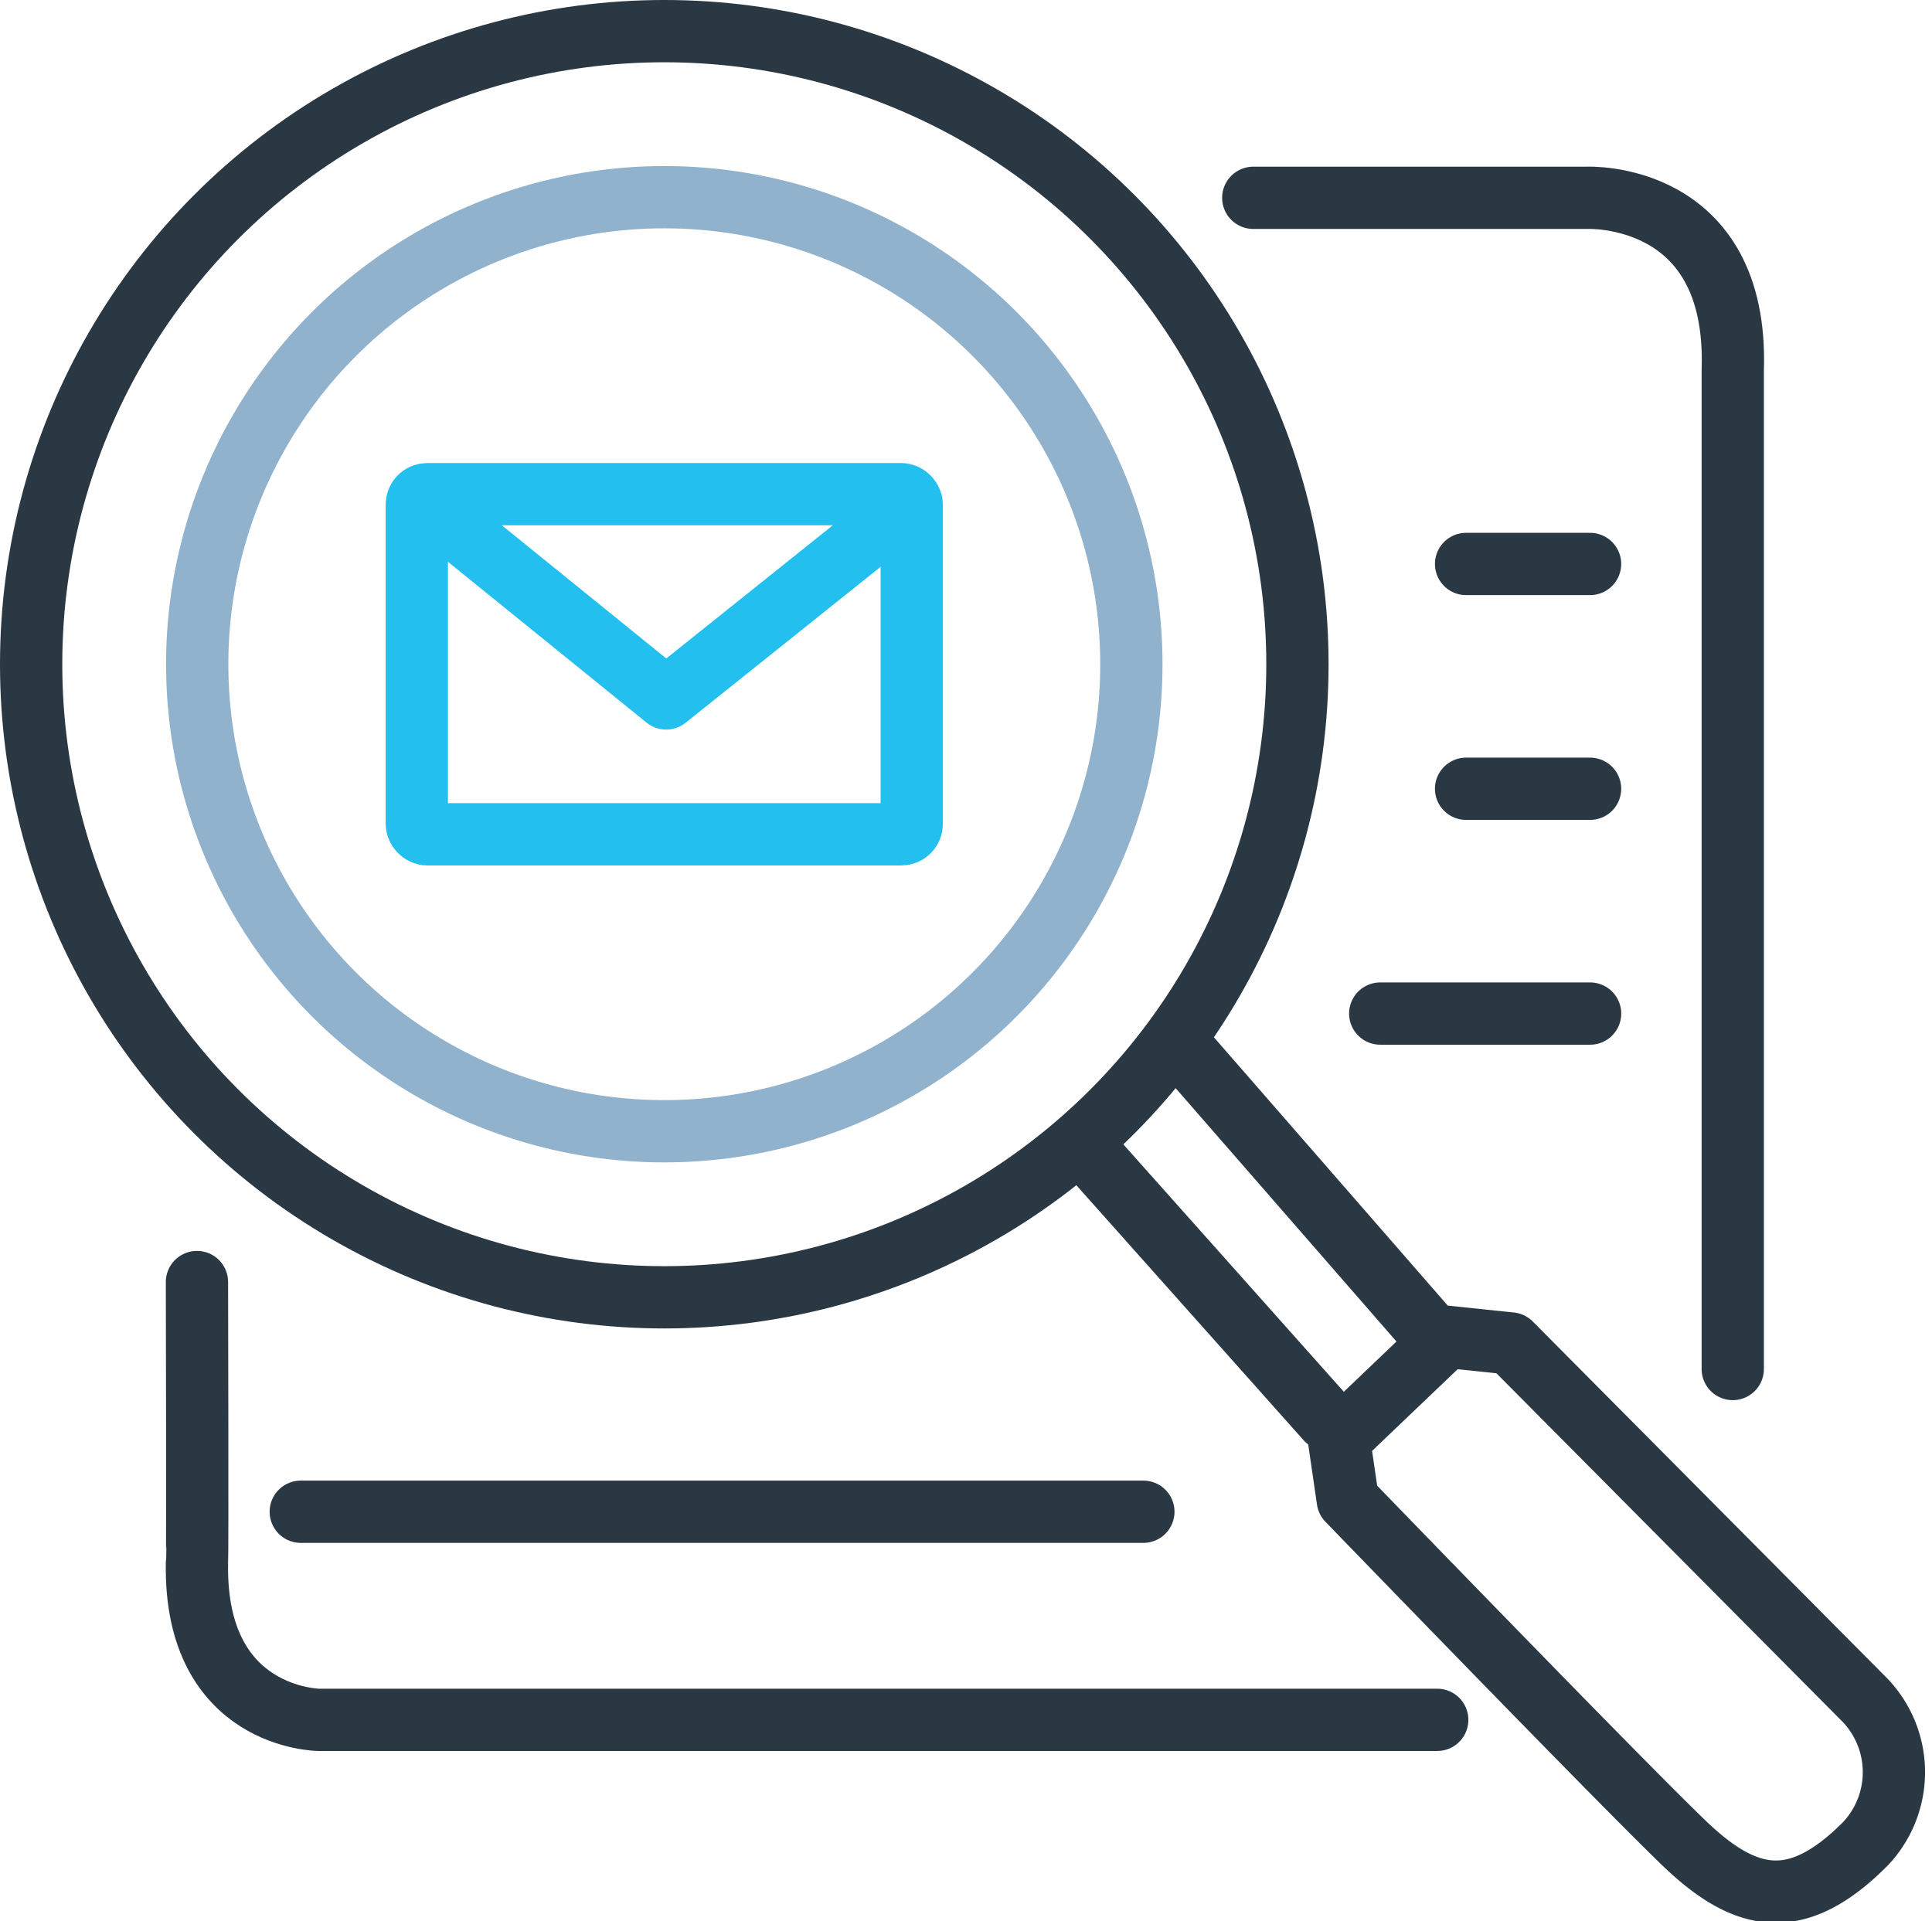
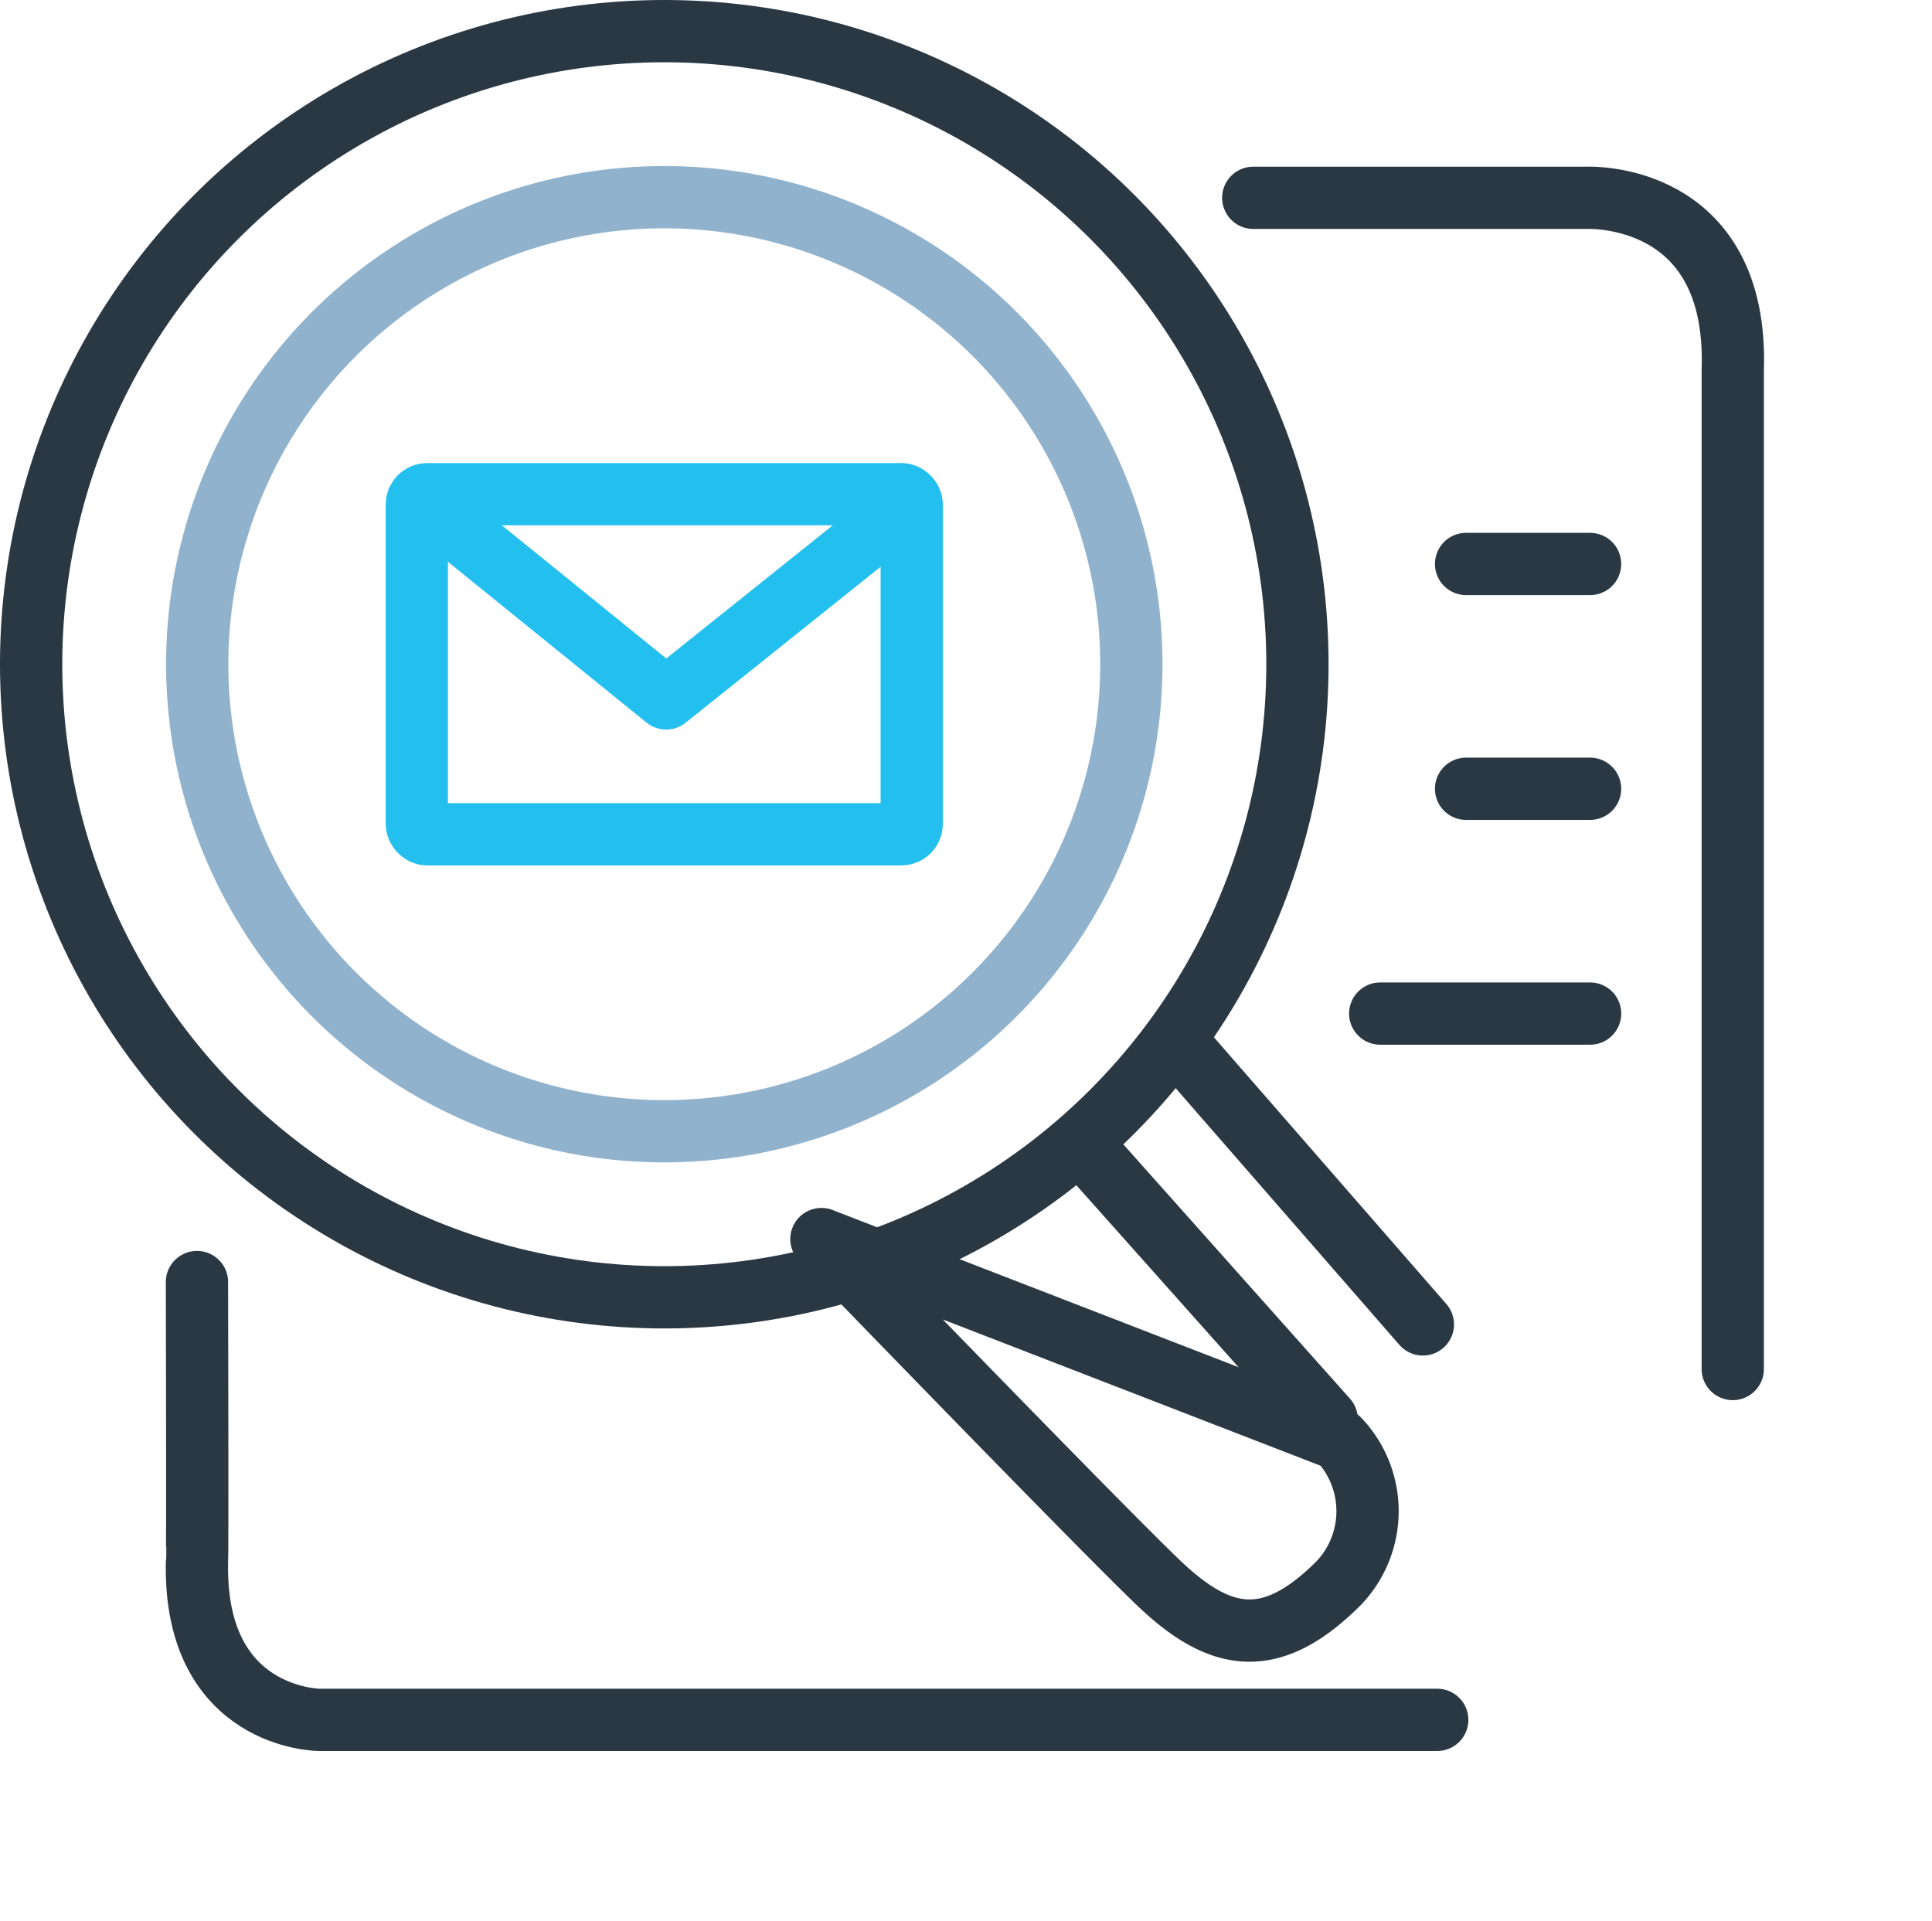
<svg xmlns="http://www.w3.org/2000/svg" width="46.534" height="46.279" viewBox="0 0 46.534 46.279">
  <g id="Group_28719" data-name="Group 28719" transform="translate(-1138 -325)">
    <path id="Path_49174" data-name="Path 49174" d="M19400.186-556.235h8.035s3.662-.173,3.514,4.154c0,.078,0,24.058,0,24.058" transform="translate(-18232 886)" fill="none" stroke="#2a3844" stroke-linecap="round" stroke-linejoin="round" stroke-width="1.5" />
    <path id="Path_49175" data-name="Path 49175" d="M19404.617-519.572h-26.936s-3-.017-2.937-3.768c.016-.1,0-6.778,0-6.778" transform="translate(-18232 886)" fill="none" stroke="#2a3844" stroke-linecap="round" stroke-linejoin="round" stroke-width="1.5" />
-     <path id="Path_49176" data-name="Path 49176" d="M19377.244-526.585h20.295" transform="translate(-18232 888)" fill="none" stroke="#2a3844" stroke-linecap="round" stroke-width="1.5" />
    <path id="Path_49182" data-name="Path 49182" d="M19377.244-526.585h5.055" transform="translate(-18206 876)" fill="none" stroke="#2a3844" stroke-linecap="round" stroke-width="1.5" />
    <path id="Path_49183" data-name="Path 49183" d="M19377.244-526.585h2.986" transform="translate(-18203.932 870.585)" fill="none" stroke="#2a3844" stroke-linecap="round" stroke-width="1.5" />
    <path id="Path_49184" data-name="Path 49184" d="M19377.244-526.585h2.986" transform="translate(-18203.932 865.17)" fill="none" stroke="#2a3844" stroke-linecap="round" stroke-width="1.5" />
    <g id="Ellipse_176" data-name="Ellipse 176" transform="translate(1142 329)" fill="none" stroke="#91b2cd" stroke-linecap="round" stroke-linejoin="round" stroke-width="1.5">
      <circle cx="12" cy="12" r="12" stroke="none" />
      <circle cx="12" cy="12" r="11.25" fill="none" />
    </g>
    <g id="Ellipse_177" data-name="Ellipse 177" transform="translate(1138 325)" fill="none" stroke="#2a3844" stroke-linecap="round" stroke-linejoin="round" stroke-width="1.5">
      <circle cx="16" cy="16" r="16" stroke="none" />
      <circle cx="16" cy="16" r="15.25" fill="none" />
    </g>
    <path id="Path_49178" data-name="Path 49178" d="M19396.285-533.173l5.67,6.363" transform="translate(-18232 886)" fill="none" stroke="#2a3844" stroke-linecap="round" stroke-width="1.5" />
    <path id="Path_49179" data-name="Path 49179" d="M19398.529-535.686l5.742,6.589" transform="translate(-18232 886)" fill="none" stroke="#2a3844" stroke-linecap="round" stroke-width="1.5" />
-     <path id="Path_49180" data-name="Path 49180" d="M19402.25-526.326l2.592-2.474,1.545.162,8.541,8.6a2.51,2.51,0,0,1,0,3.454c-1.633,1.638-2.857,1.425-4.346,0s-8.119-8.281-8.119-8.281Z" transform="translate(-18232 886)" fill="none" stroke="#2a3844" stroke-linecap="round" stroke-linejoin="round" stroke-width="1.5" />
+     <path id="Path_49180" data-name="Path 49180" d="M19402.25-526.326a2.51,2.51,0,0,1,0,3.454c-1.633,1.638-2.857,1.425-4.346,0s-8.119-8.281-8.119-8.281Z" transform="translate(-18232 886)" fill="none" stroke="#2a3844" stroke-linecap="round" stroke-linejoin="round" stroke-width="1.5" />
    <g id="Group_28719-2" data-name="Group 28719" transform="translate(-3.211 29.154)">
      <g id="Rectangle_14424" data-name="Rectangle 14424" transform="translate(1150.5 307)" fill="none" stroke="#23c0ef" stroke-linecap="round" stroke-linejoin="round" stroke-width="1.5">
        <rect width="13.421" height="9.693" rx="1" stroke="none" />
        <rect x="0.75" y="0.75" width="11.921" height="8.193" rx="0.25" fill="none" />
      </g>
      <path id="Path_49181" data-name="Path 49181" d="M3649.675,1041.643l5.944,4.814,5.818-4.653" transform="translate(-2498.363 -733.787)" fill="none" stroke="#23c0ef" stroke-linecap="round" stroke-linejoin="round" stroke-width="1.5" />
    </g>
  </g>
</svg>